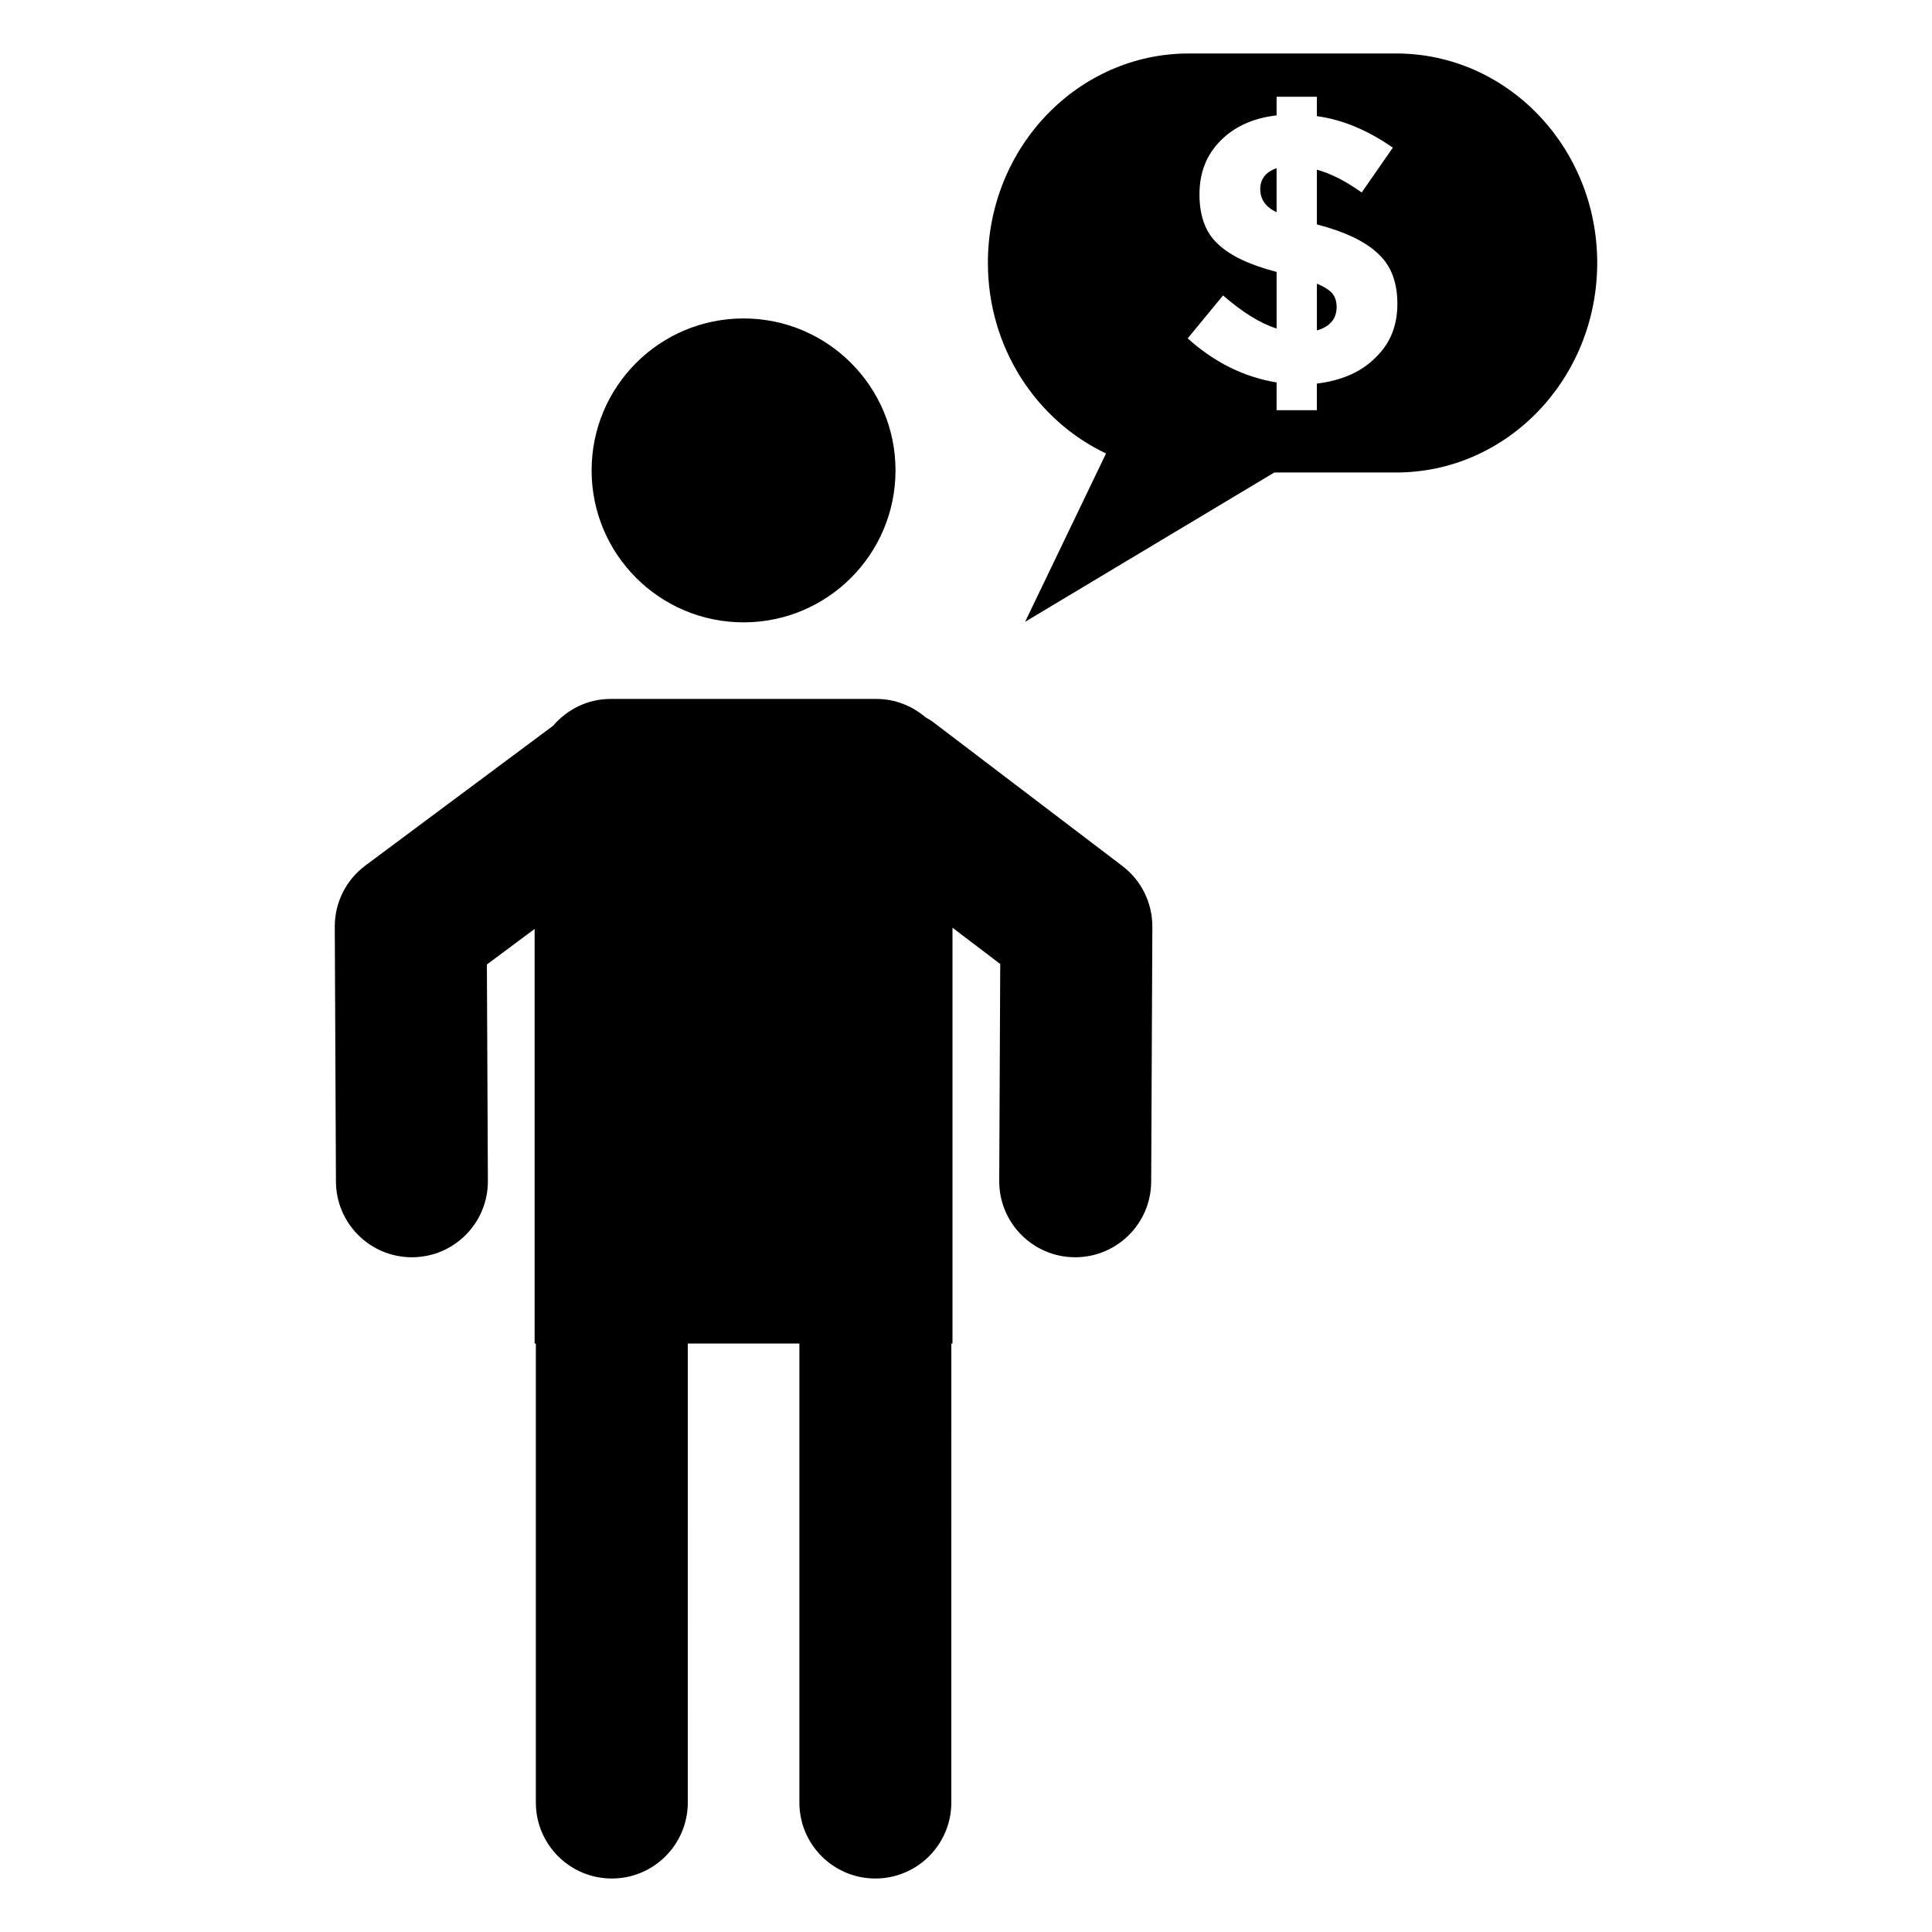
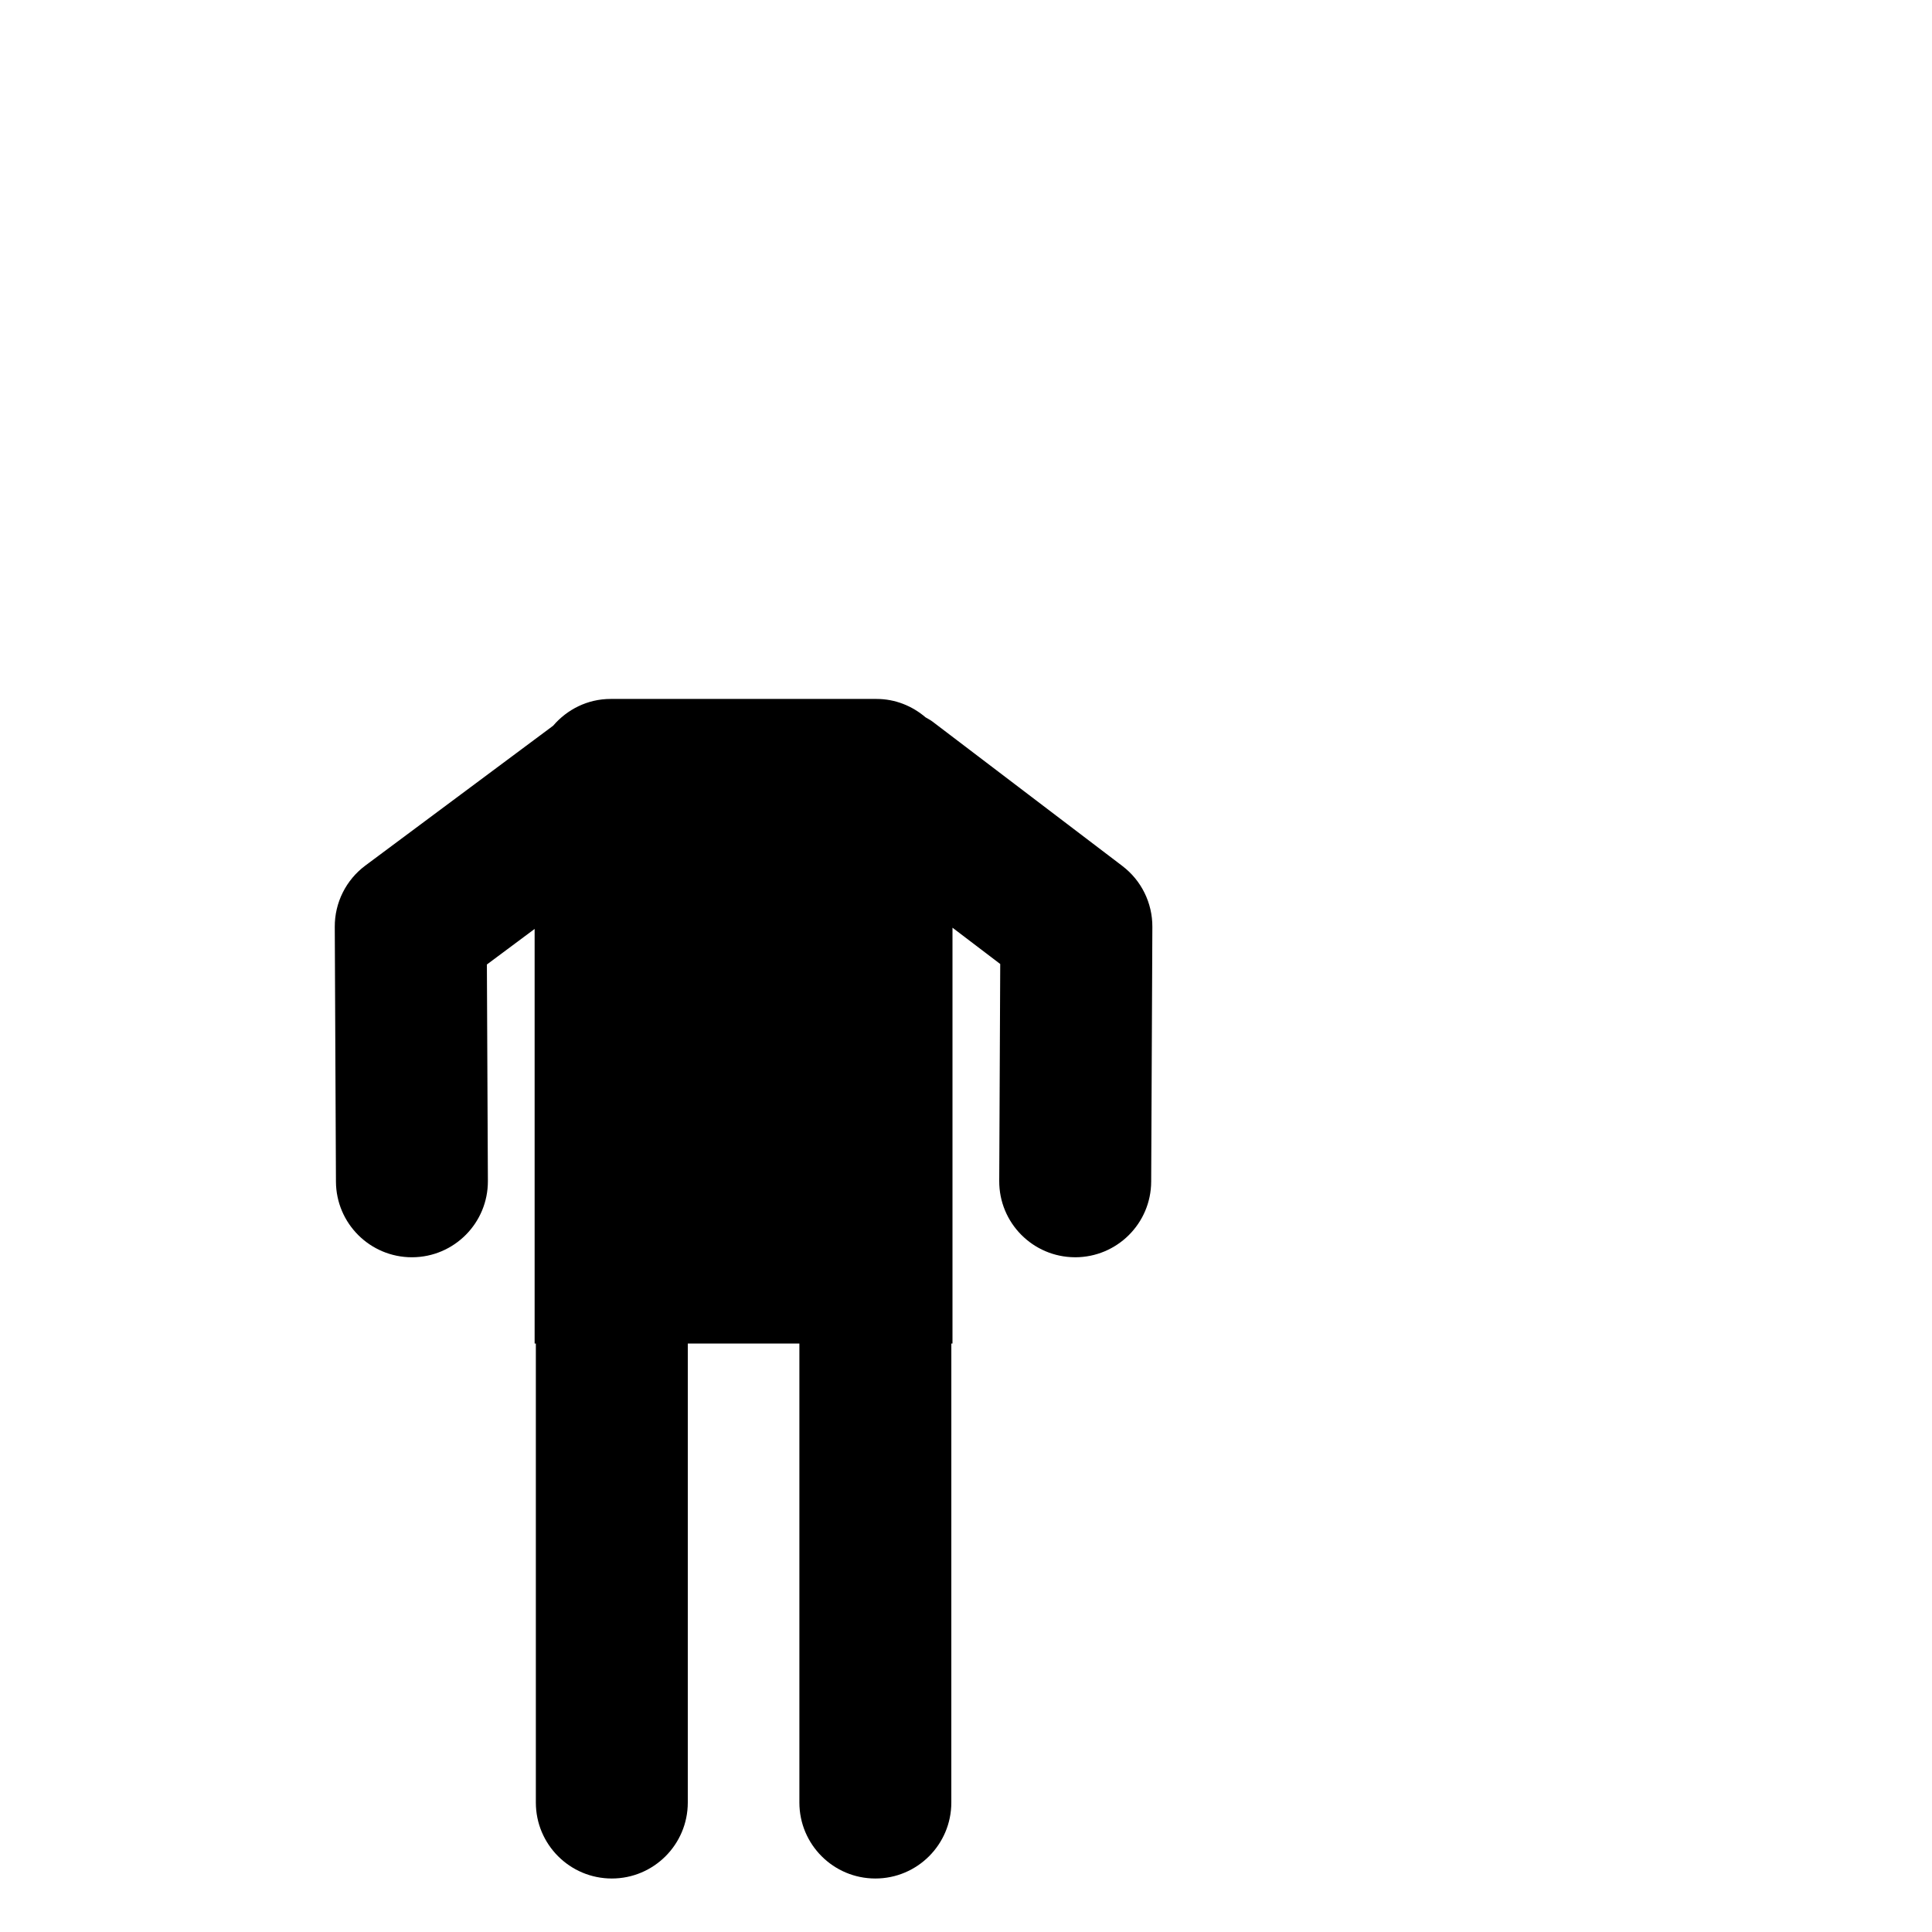
<svg xmlns="http://www.w3.org/2000/svg" fill="#000000" width="800px" height="800px" version="1.1" viewBox="144 144 512 512">
  <g>
    <path d="m441.45 373.5-50.336-38.277c-0.578-0.438-1.203-0.742-1.809-1.105-3.519-3.008-8.027-4.891-13.016-4.891h-70.469c-6.121 0-11.535 2.789-15.227 7.094l-49.766 37.055c-5.133 3.82-8.141 9.844-8.109 16.242l0.312 67.531c0.051 11.09 9.055 20.039 20.133 20.039h0.098c11.117-0.055 20.086-9.109 20.035-20.227l-0.266-57.359 12.652-9.422v109.87h0.324v121.64c0 11.117 9.016 20.133 20.133 20.133 11.117 0 20.133-9.016 20.133-20.133l0.004-121.64h29.57v121.64c0 11.117 9.016 20.133 20.133 20.133s20.133-9.016 20.133-20.133l0.004-121.64h0.305v-110.2l12.652 9.621-0.266 57.488c-0.051 11.117 8.918 20.172 20.035 20.227l0.07 0.004c11.109 0 20.113-8.953 20.164-20.039l0.312-67.531c0.031-6.324-2.91-12.297-7.941-16.117z" />
-     <path d="m477.98 194.11c0 2.719 1.41 4.731 4.328 6.141v-11.676c-2.918 1.008-4.328 2.918-4.328 5.535z" />
-     <path d="m492.99 219.18v12.383c3.523-1.008 5.234-3.121 5.234-6.242 0-1.41-0.402-2.617-1.105-3.523-0.809-0.902-2.117-1.809-4.129-2.617z" />
-     <path d="m514.02 158.17h-54.965c-29.395 0-53.254 24.867-53.254 55.469 0 22.551 12.887 41.777 31.309 50.539l-21.441 44.598 66.039-39.562h32.316c29.398 0 53.254-24.867 53.254-55.57 0-30.609-23.859-55.473-53.258-55.473zm-5.535 80.637c-3.824 3.824-8.961 6.039-15.504 6.848v7.047h-10.672l0.004-7.352c-8.559-1.41-16.41-5.234-23.559-11.68l9.363-11.375c5.234 4.531 9.965 7.449 14.195 8.758v-14.996c-7.047-1.812-12.18-4.227-15.504-7.348-3.32-3.019-4.934-7.449-4.934-13.188 0-5.738 1.812-10.469 5.637-14.297 3.723-3.727 8.656-5.938 14.797-6.644l0.004-4.934h10.672v5.133c6.742 0.906 13.488 3.727 20.133 8.355l-8.254 11.879c-4.227-3.019-8.156-5.031-11.879-6.039v14.496c7.348 1.914 12.684 4.43 16.105 7.652 3.523 3.121 5.234 7.652 5.234 13.391 0 5.836-1.914 10.566-5.84 14.293z" />
-     <path d="m381.32 268.66c0 22.238-18.027 40.27-40.27 40.27-22.238 0-40.266-18.031-40.266-40.27 0-22.242 18.027-40.27 40.266-40.27 22.242 0 40.27 18.027 40.27 40.27" />
  </g>
</svg>